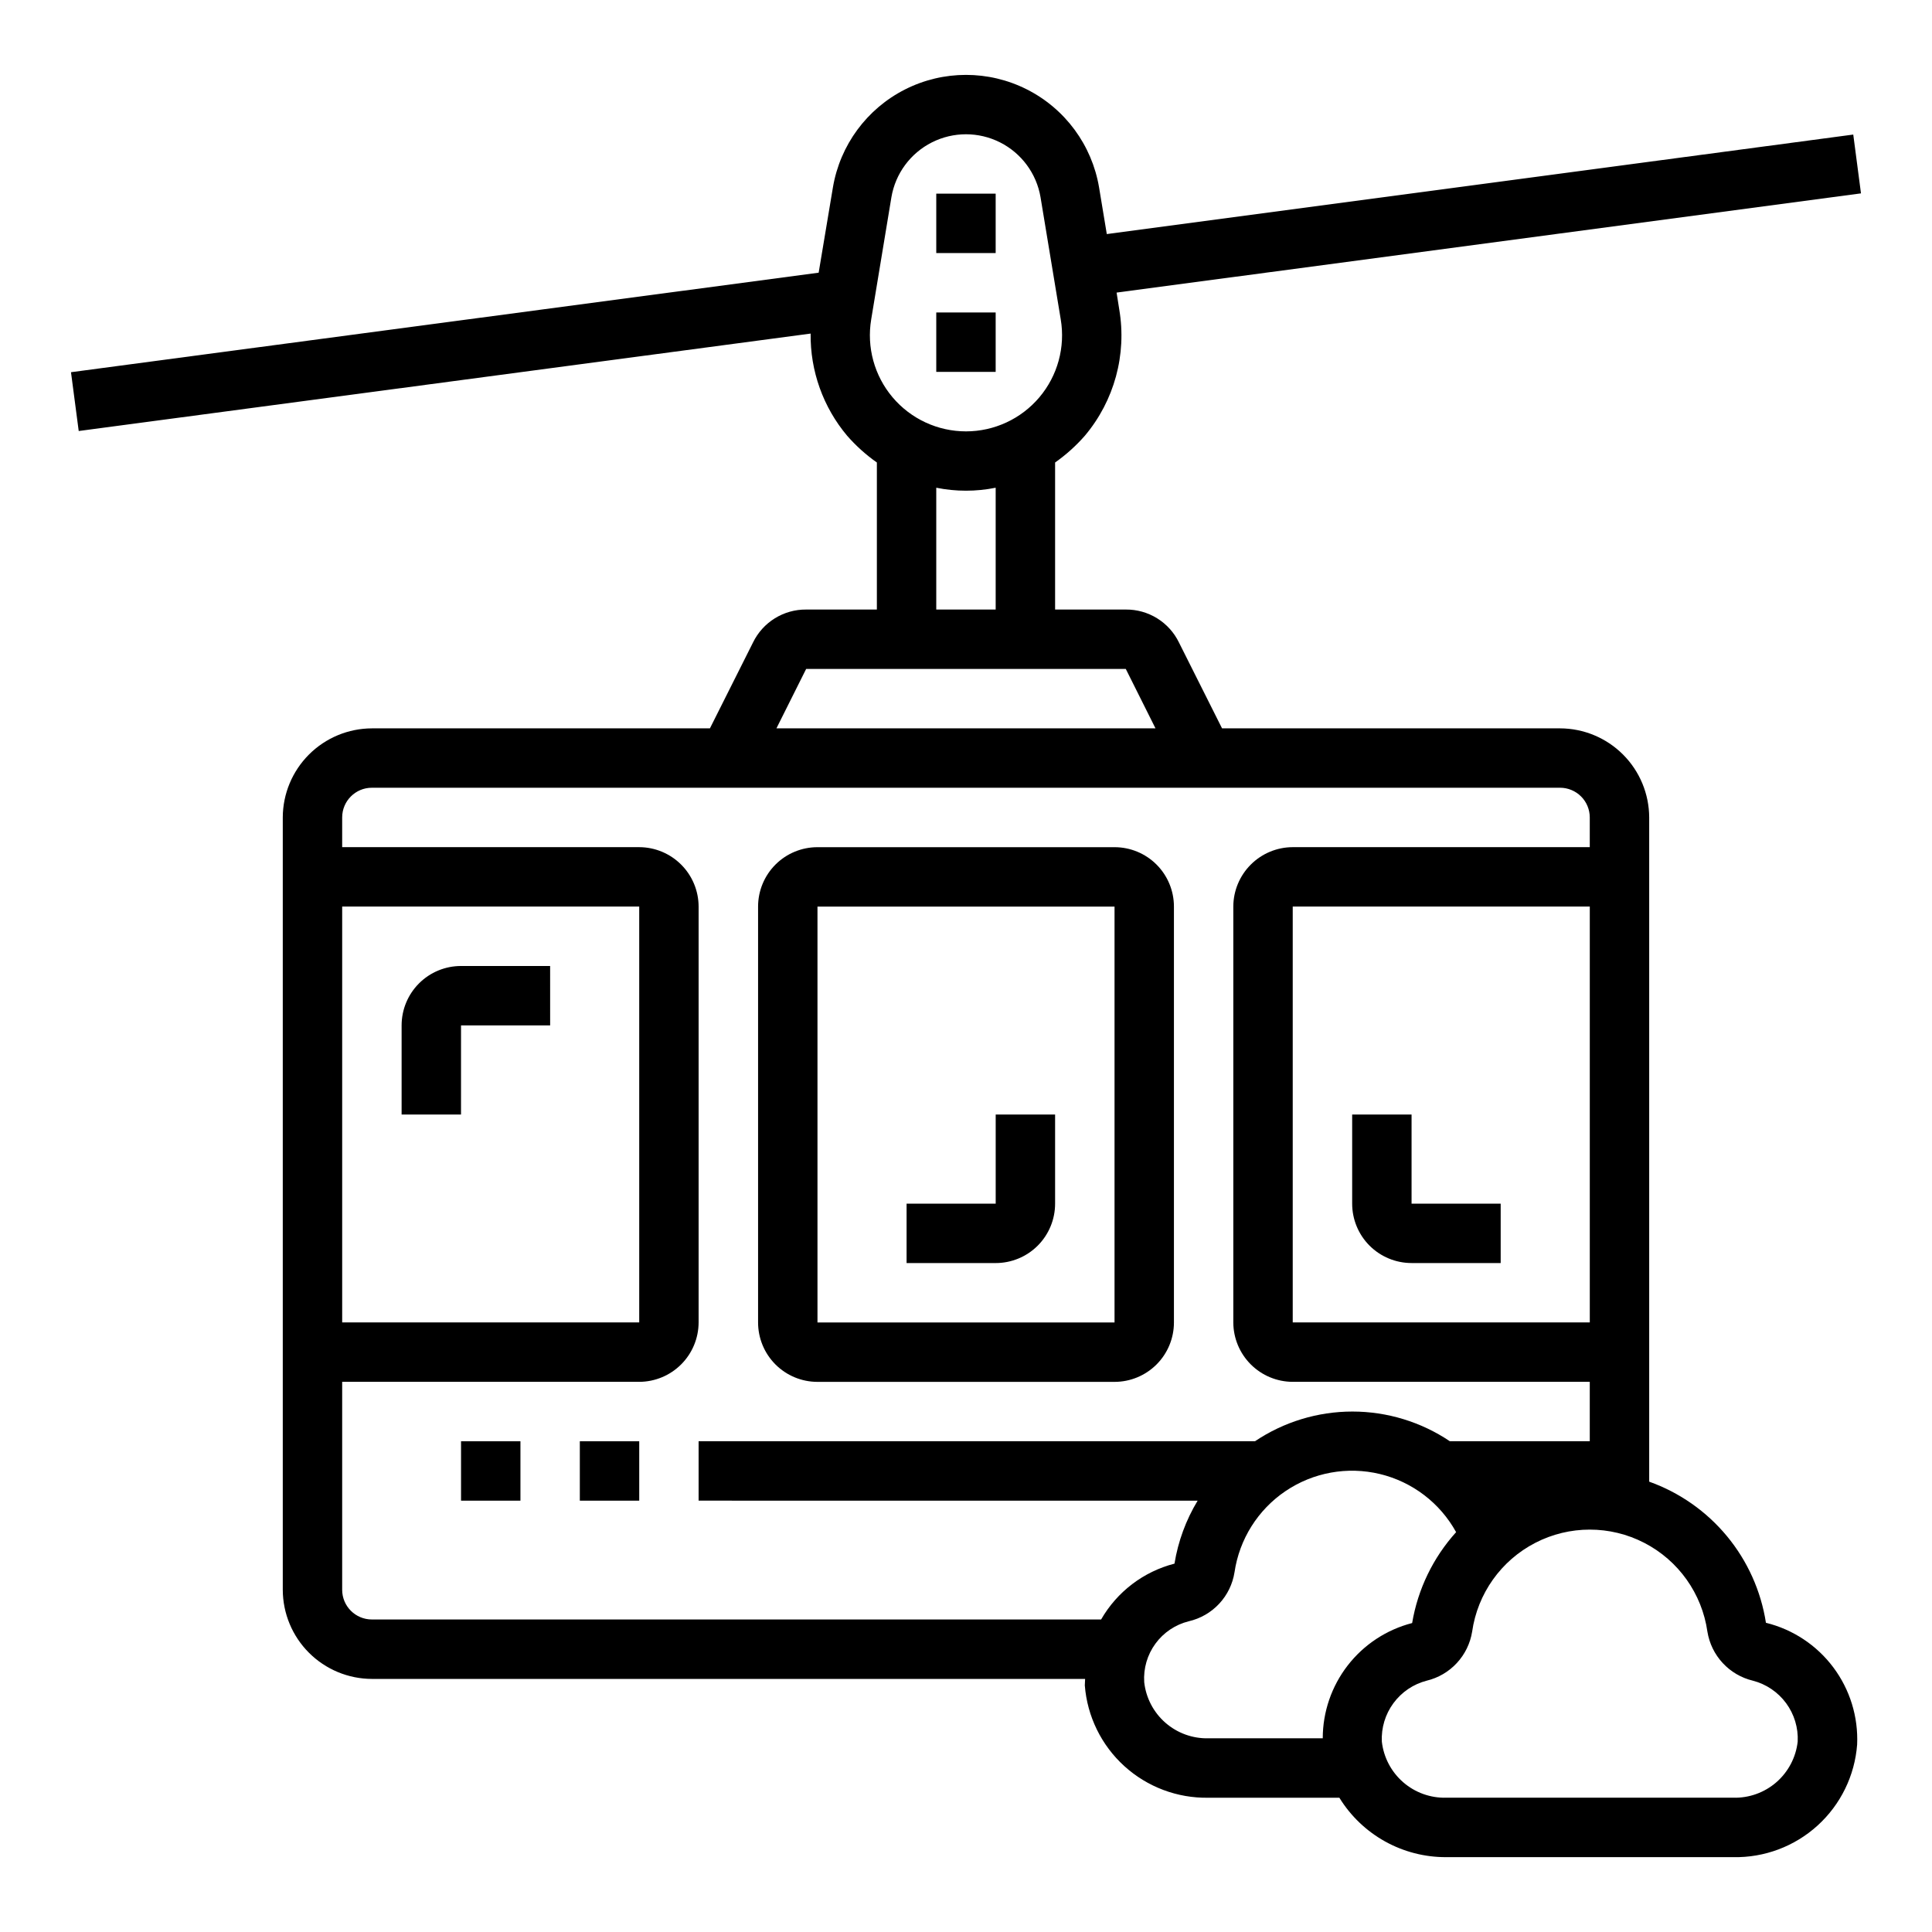
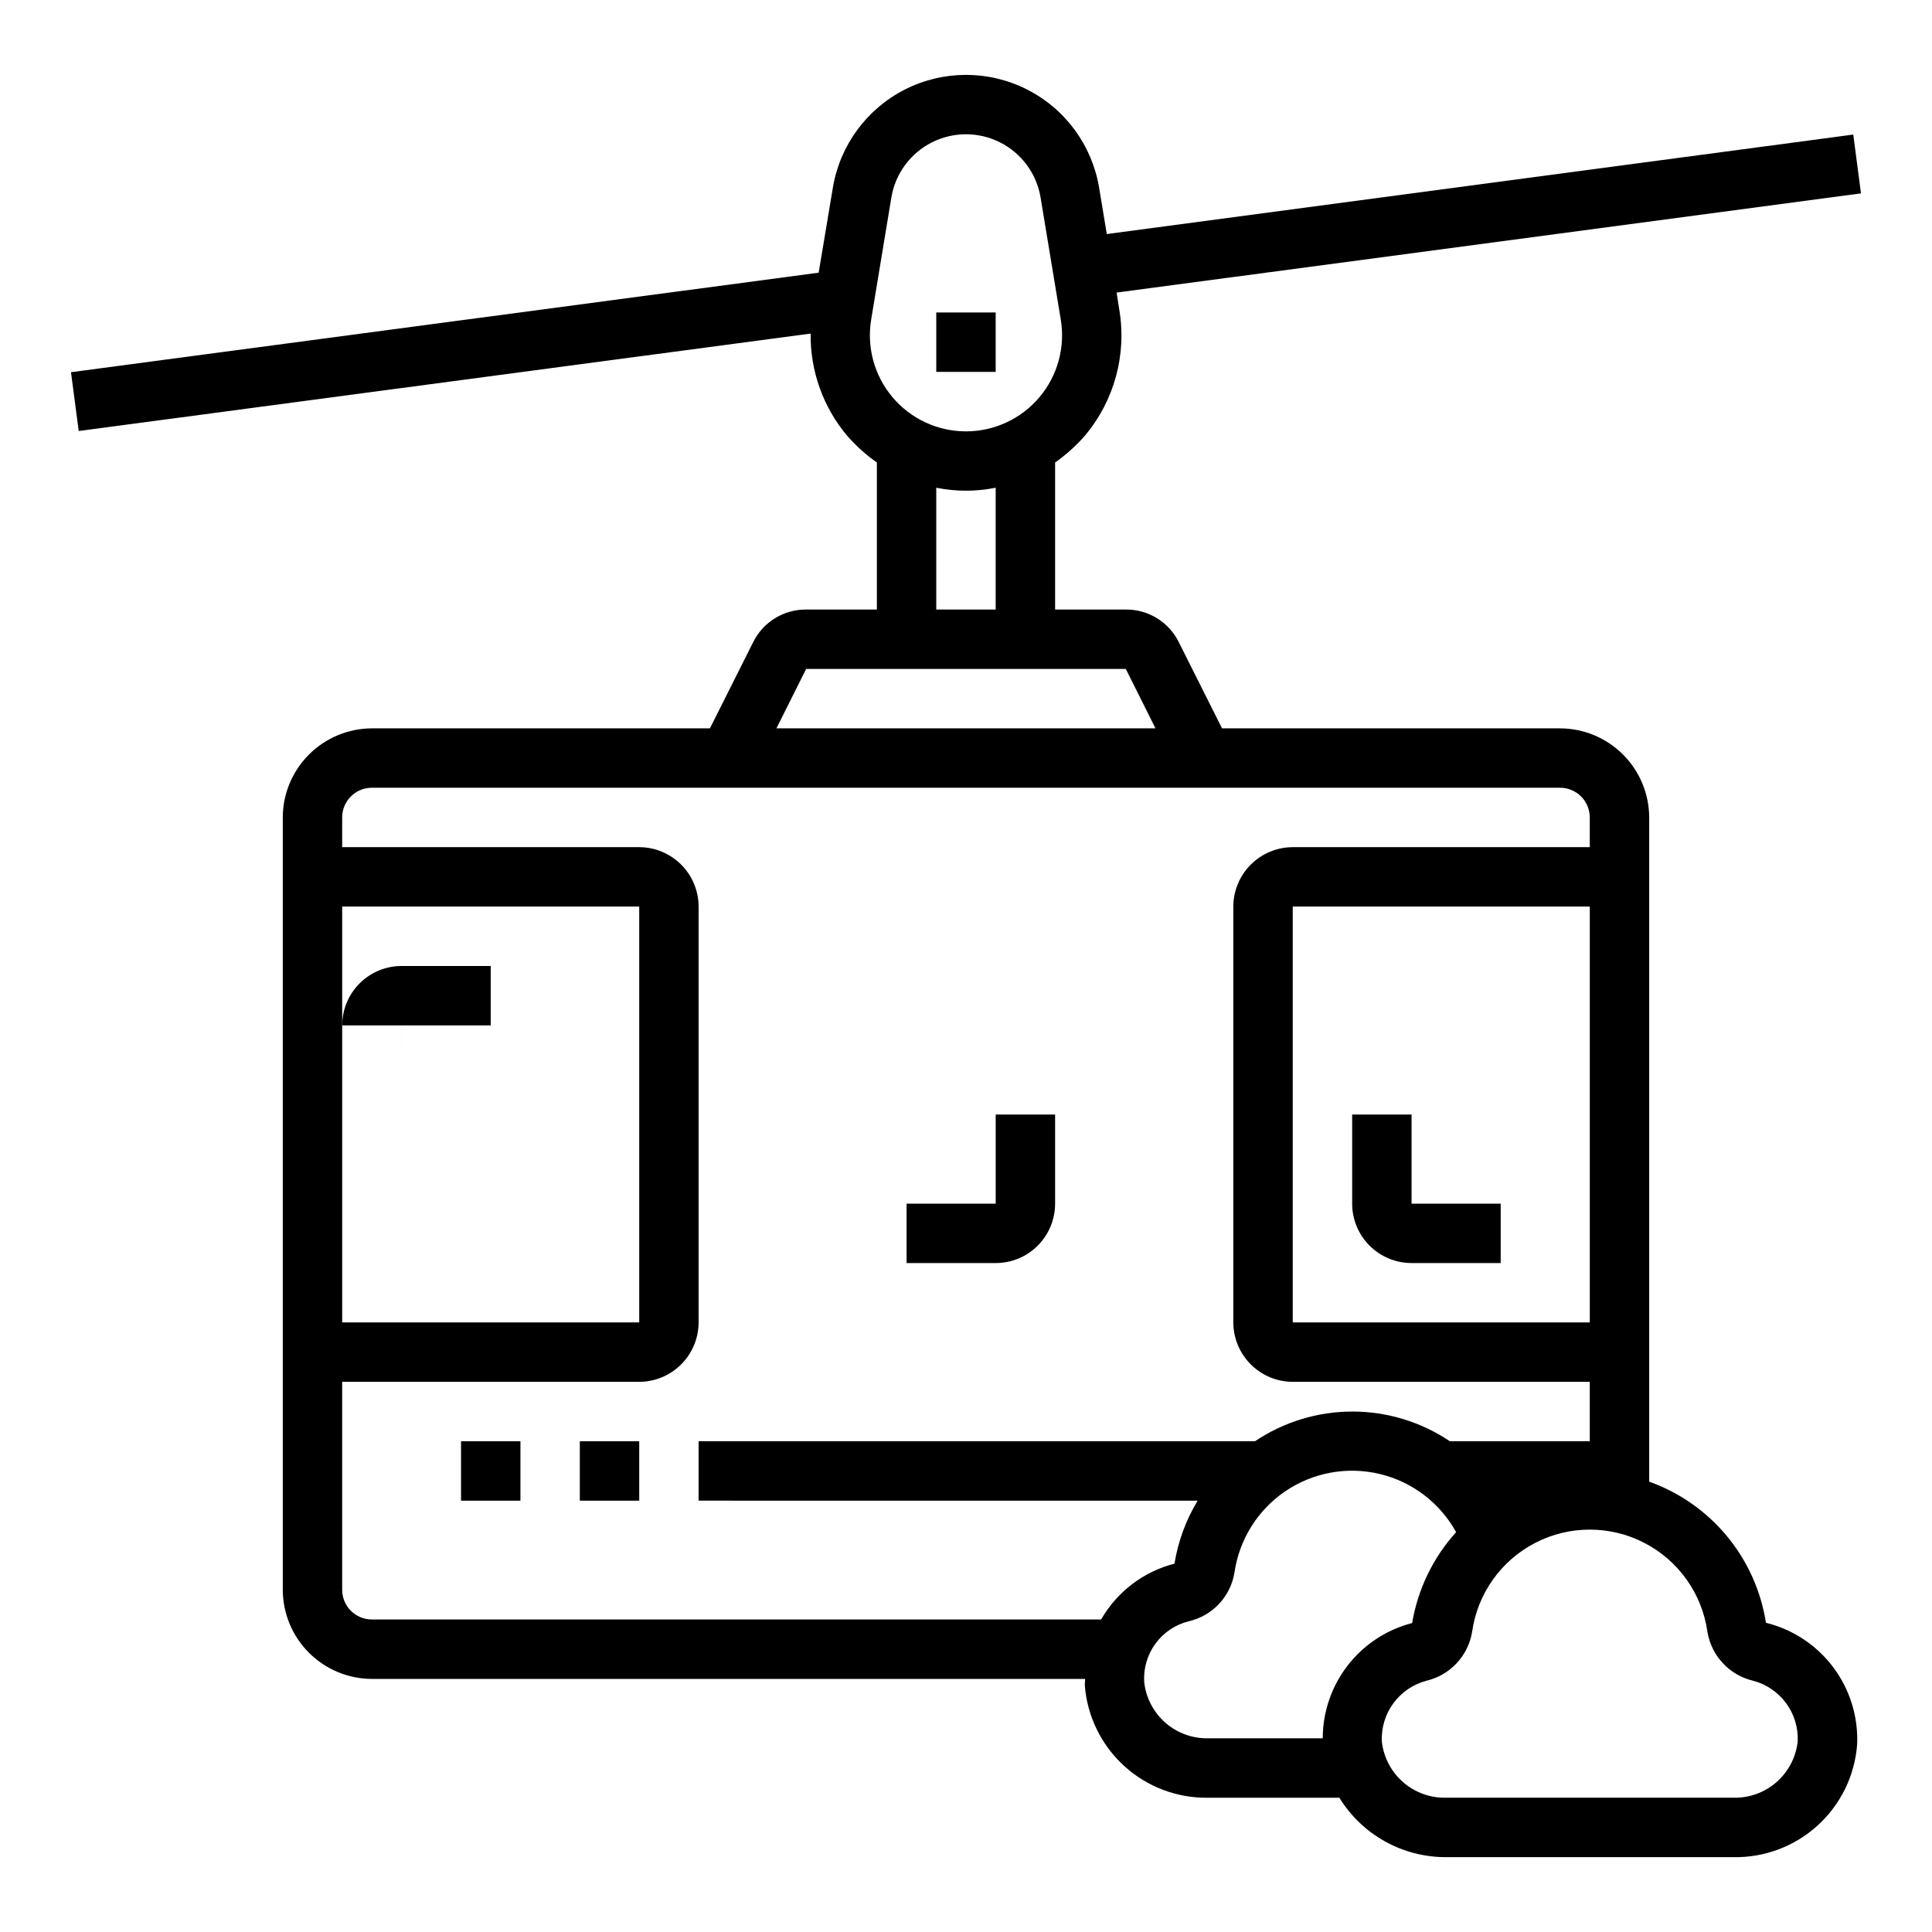
<svg xmlns="http://www.w3.org/2000/svg" fill="#000000" width="800px" height="800px" version="1.1" viewBox="144 144 512 512">
  <g>
    <path d="m392.12 226.81h15.742v15.742h-15.742z" />
    <path d="m266.18 525.95h15.742v15.742h-15.742z" />
    <path d="m297.66 525.95h15.742v15.742h-15.742z" />
-     <path d="m392.12 195.32h15.742v15.742h-15.742z" />
-     <path d="m360.64 510.21h78.723c4.176 0 8.18-1.66 11.133-4.613 2.953-2.949 4.609-6.957 4.609-11.133v-110.21c0-4.176-1.656-8.18-4.609-11.133-2.953-2.953-6.957-4.609-11.133-4.609h-78.723c-4.176 0-8.18 1.656-11.133 4.609-2.949 2.953-4.609 6.957-4.609 11.133v110.21c0 4.176 1.66 8.184 4.609 11.133 2.953 2.953 6.957 4.613 11.133 4.613zm0-125.95h78.723v110.21h-78.723z" />
    <path d="m407.87 462.98h-23.617v15.742h23.617c4.176 0 8.18-1.66 11.133-4.609 2.953-2.953 4.609-6.961 4.609-11.133v-23.617h-15.742z" />
-     <path d="m250.43 415.74v23.617h15.742l0.004-23.617h23.617l-0.004-15.742h-23.613c-4.176 0-8.184 1.656-11.133 4.609-2.953 2.953-4.613 6.957-4.613 11.133z" />
+     <path d="m250.43 415.74v23.617l0.004-23.617h23.617l-0.004-15.742h-23.613c-4.176 0-8.184 1.656-11.133 4.609-2.953 2.953-4.613 6.957-4.613 11.133z" />
    <path d="m518.08 439.36h-15.742v23.617c0 4.172 1.656 8.18 4.609 11.133 2.953 2.949 6.957 4.609 11.133 4.609h23.617v-15.742h-23.617z" />
    <path d="m611.99 574.05c-1.316-8.441-4.883-16.371-10.328-22.949-5.445-6.582-12.566-11.57-20.609-14.445v-176.02c-0.02-6.258-2.512-12.25-6.938-16.676-4.426-4.426-10.422-6.922-16.68-6.938h-89.582l-11.414-22.75c-1.281-2.641-3.285-4.863-5.781-6.41-2.492-1.547-5.375-2.356-8.309-2.328h-18.738v-38.969c2.898-2.039 5.539-4.418 7.875-7.082 7.812-9.27 11.152-21.504 9.129-33.457l-0.707-4.488 197.27-26.293-2.047-15.586-197.82 26.371-2.047-12.359c-1.887-11.207-8.988-20.852-19.133-25.98-10.145-5.129-22.125-5.129-32.27 0-10.141 5.129-17.246 14.773-19.133 25.98l-3.777 22.594-198.14 26.371 2.047 15.586 193.96-25.82h0.004c-0.121 9.895 3.312 19.508 9.684 27.082 2.332 2.664 4.973 5.043 7.871 7.082v38.969h-18.734c-2.938-0.027-5.816 0.781-8.312 2.328-2.492 1.547-4.496 3.769-5.781 6.41l-11.414 22.75h-89.582c-6.258 0.016-12.254 2.512-16.68 6.938-4.426 4.426-6.918 10.418-6.938 16.676v204.68c0.02 6.258 2.512 12.254 6.938 16.676 4.426 4.426 10.422 6.922 16.68 6.938h189.01c0 0.551-0.078 1.102-0.078 1.73v0.004c0.641 8.195 4.383 15.84 10.469 21.371 6.086 5.531 14.055 8.527 22.277 8.383h34.715c6.051 9.84 16.793 15.805 28.34 15.746h76.043c8.25 0.164 16.246-2.836 22.352-8.387 6.106-5.547 9.852-13.223 10.477-21.449 0.324-7.344-1.906-14.574-6.312-20.457-4.406-5.887-10.719-10.062-17.855-11.816zm-237.11-345.43 5.352-32.355c1.066-6.273 5.047-11.664 10.727-14.531 5.684-2.867 12.387-2.867 18.066 0 5.68 2.867 9.66 8.258 10.727 14.531l5.352 32.355c1.246 7.391-0.824 14.953-5.664 20.676-4.84 5.723-11.953 9.023-19.445 9.023-7.496 0-14.609-3.301-19.449-9.023-4.836-5.723-6.91-13.285-5.664-20.676zm32.984 44.633v32.277h-15.746v-32.277c5.195 1.051 10.551 1.051 15.746 0zm-50.223 48.02h84.703l7.871 15.742-100.45 0.004zm-122.96 62.977h78.719v110.21h-78.719zm201.13 188.93h-193.26c-4.348 0-7.871-3.523-7.871-7.871v-55.105h78.719c4.172-0.012 8.168-1.676 11.117-4.625 2.953-2.949 4.613-6.949 4.625-11.121v-110.21c-0.012-4.172-1.672-8.168-4.625-11.117-2.949-2.949-6.945-4.613-11.117-4.625h-78.719v-7.875c0-4.348 3.523-7.871 7.871-7.871h314.88c2.09 0 4.09 0.832 5.566 2.305 1.477 1.477 2.309 3.481 2.309 5.566v7.871l-78.723 0.004c-4.172 0.012-8.168 1.676-11.117 4.625-2.949 2.949-4.613 6.945-4.625 11.117v110.21c0.012 4.172 1.676 8.172 4.625 11.121 2.949 2.949 6.945 4.613 11.117 4.625h78.723v15.742h-37.078c-7.633-5.129-16.621-7.871-25.82-7.871-9.199 0-18.188 2.742-25.82 7.871h-147.45v15.742l132.25 0.004c-3.094 5.117-5.18 10.785-6.137 16.688-8.211 2.117-15.219 7.449-19.445 14.801zm129.5-188.93v110.21h-78.723v-110.21zm-70.77 220.42h-30.309c-4.184 0.094-8.246-1.379-11.395-4.133-3.148-2.754-5.148-6.59-5.609-10.746-0.234-3.648 0.82-7.262 2.981-10.211 2.156-2.949 5.281-5.047 8.828-5.926 3.086-0.711 5.891-2.324 8.051-4.641 2.16-2.312 3.578-5.223 4.07-8.348 1.289-8.754 6.195-16.559 13.523-21.512 7.328-4.949 16.402-6.594 25-4.523 8.602 2.07 15.93 7.66 20.203 15.406-6.102 6.754-10.141 15.113-11.652 24.09-6.773 1.746-12.777 5.691-17.066 11.219-4.289 5.531-6.621 12.328-6.625 19.324zm108.79 15.742h-76.047c-4.195 0.113-8.277-1.355-11.438-4.109-3.164-2.758-5.18-6.598-5.644-10.77-0.176-3.644 0.91-7.238 3.078-10.18 2.164-2.938 5.273-5.043 8.809-5.957 3.066-0.734 5.844-2.359 7.984-4.672 2.144-2.312 3.559-5.203 4.059-8.316 1.438-10.094 7.676-18.863 16.734-23.539 9.059-4.676 19.82-4.676 28.879 0 9.062 4.676 15.297 13.445 16.734 23.539 0.504 3.113 1.914 6.004 4.059 8.316 2.141 2.312 4.922 3.938 7.984 4.672 3.535 0.914 6.644 3.019 8.812 5.957 2.164 2.941 3.25 6.535 3.074 10.18-0.465 4.172-2.481 8.012-5.641 10.77-3.164 2.754-7.246 4.223-11.441 4.109z" />
  </g>
</svg>